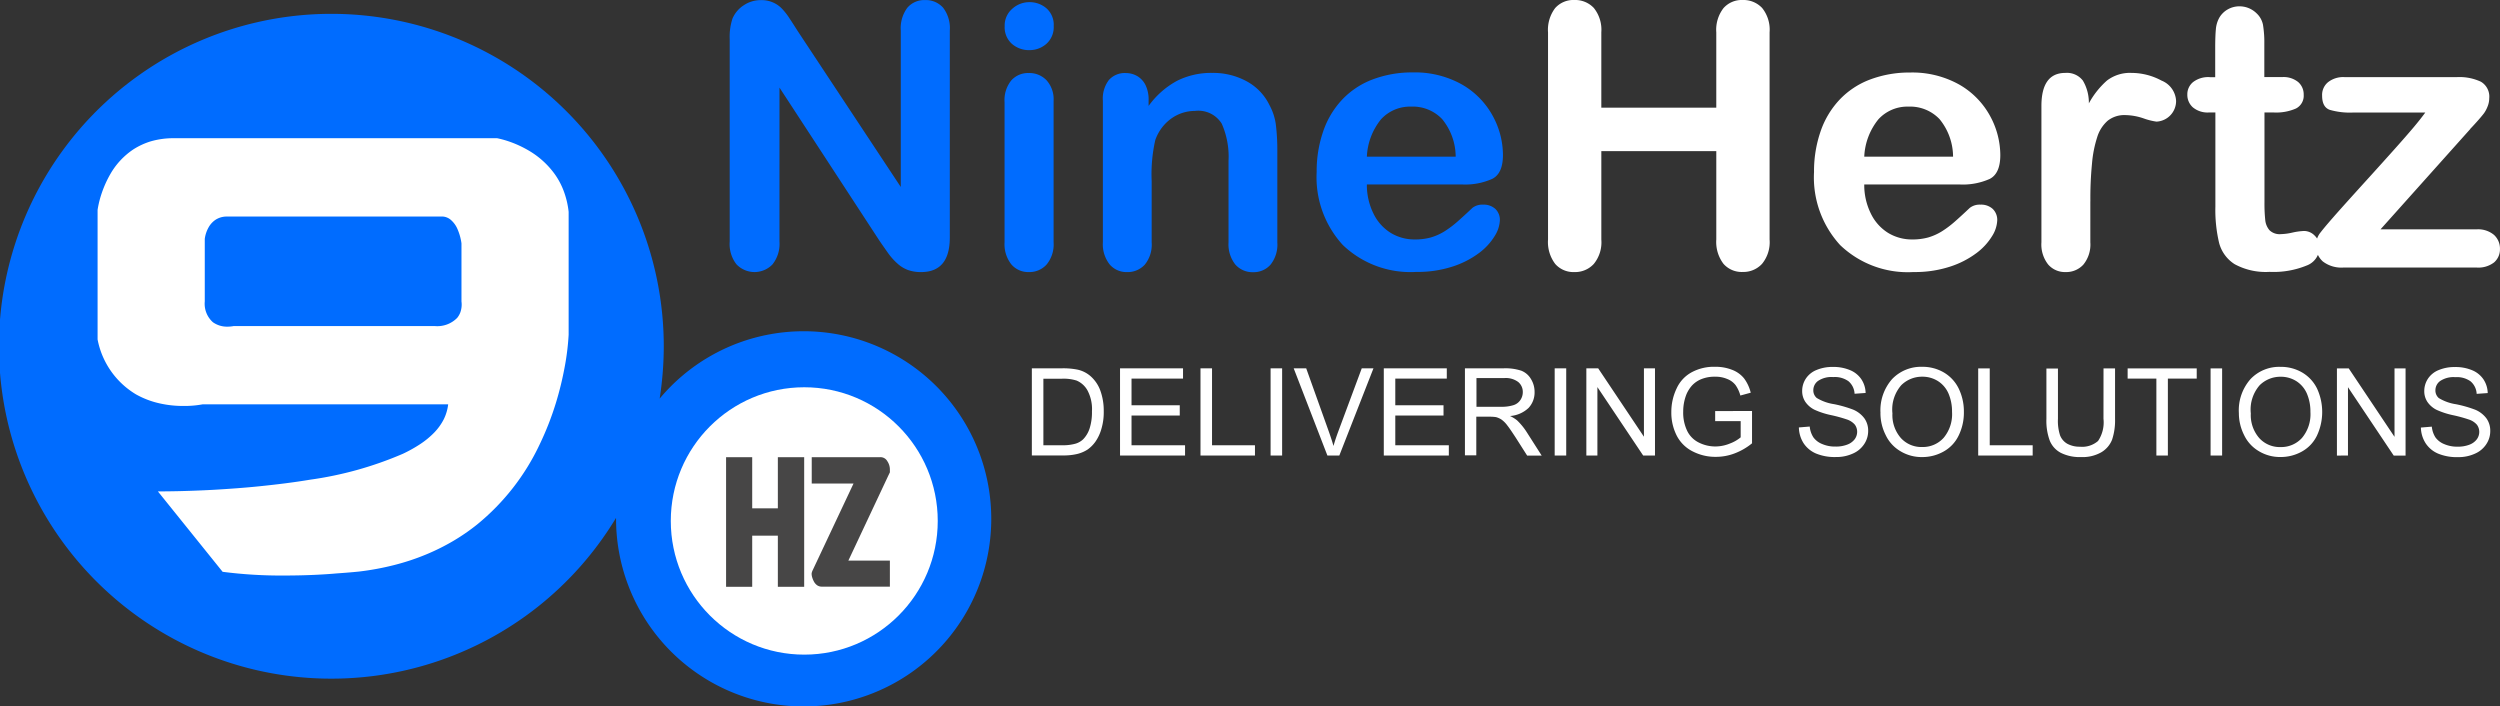
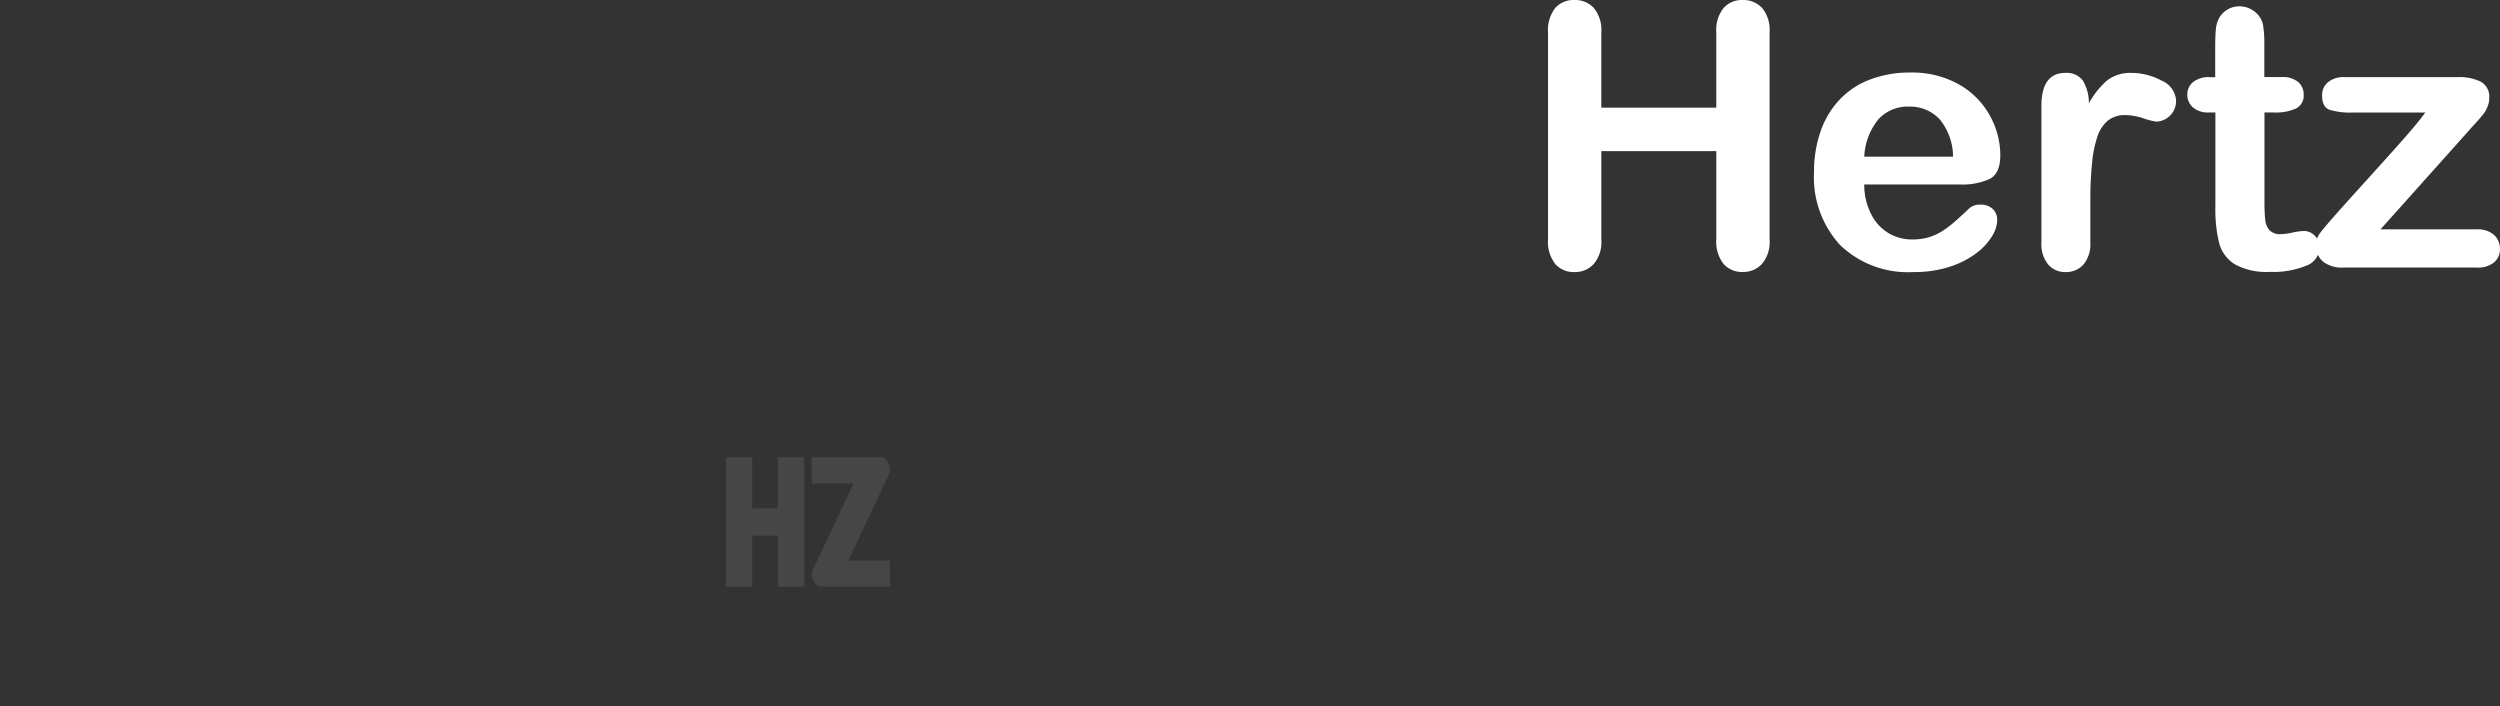
<svg xmlns="http://www.w3.org/2000/svg" width="195" height="55.106" viewBox="0 0 195 55.106">
  <rect x="0" y="0" width="195" height="55.106" fill="#333333" stroke="none" />
  <defs>
    <linearGradient id="linear-gradient" x1="-2.075" y1="2.545" x2="-2.075" y2="2.547" gradientUnits="objectBoundingBox">
      <stop offset="0" stop-color="#006cff" />
      <stop offset="1" stop-color="#0192f3" />
    </linearGradient>
  </defs>
  <g id="_9Hz-Logo" data-name="9Hz-Logo" transform="translate(-44 -41.9)">
-     <path id="Shape_2_copy" d="M92.05,95.1v-.086A25.928,25.928,0,1,1,95.774,81.61a26.6,26.6,0,0,1-.321,4.1,14.633,14.633,0,1,1-3.4,9.392Z" transform="translate(0 -12.718)" fill="url(#linear-gradient)" />
-     <path id="Shape_3" d="M155.713,213.511a35.6,35.6,0,0,1-4.861-.29l-5.049-6.272h.141c.447,0,2.062-.008,4.218-.125,1.215-.071,2.415-.157,3.551-.274,1.388-.141,2.713-.306,3.936-.51a27.988,27.988,0,0,0,7.26-2.023,10.739,10.739,0,0,0,1.372-.768,6.559,6.559,0,0,0,1.082-.894,4.32,4.32,0,0,0,.737-1.027,3.586,3.586,0,0,0,.345-1.168h-19.16a7.91,7.91,0,0,1-1.49.125,8.3,8.3,0,0,1-1.756-.18,6.753,6.753,0,0,1-1.952-.729,6.386,6.386,0,0,1-2.987-4.28V184.99a7.783,7.783,0,0,1,.188-.87,8.566,8.566,0,0,1,.306-.894,8.294,8.294,0,0,1,.5-1.027,5.742,5.742,0,0,1,1.787-1.921,5.461,5.461,0,0,1,1.372-.635,6.331,6.331,0,0,1,1.756-.243h25.252a7.527,7.527,0,0,1,.8.212,8.478,8.478,0,0,1,1.8.831,6.587,6.587,0,0,1,1.889,1.748,5.686,5.686,0,0,1,.7,1.309,6.631,6.631,0,0,1,.392,1.646v9.588a19.589,19.589,0,0,1-.329,2.618,25.187,25.187,0,0,1-.674,2.728,23.1,23.1,0,0,1-1.247,3.183,17.859,17.859,0,0,1-4.884,6.264,15.834,15.834,0,0,1-1.85,1.278,17.01,17.01,0,0,1-2.14,1.066,18,18,0,0,1-2.454.815,21.065,21.065,0,0,1-2.791.517c-.008,0-.666.071-1.7.141C158.818,213.432,157.336,213.511,155.713,213.511Zm12.261-28H151.2a1.587,1.587,0,0,0-.933.274,1.741,1.741,0,0,0-.525.6,2.466,2.466,0,0,0-.282.87v4.876a1.931,1.931,0,0,0,.635,1.623,1.886,1.886,0,0,0,1.137.345,2.491,2.491,0,0,0,.486-.047h15.672a2.171,2.171,0,0,0,1.756-.635,1.522,1.522,0,0,0,.251-.439,1.835,1.835,0,0,0,.086-.847V187.6a4.215,4.215,0,0,0-.329-1.152,1.955,1.955,0,0,0-.447-.627,1.089,1.089,0,0,0-.729-.314Z" transform="translate(-89.488 -126.72)" fill="#fff" />
-     <ellipse id="Shape_4" cx="10.411" cy="10.427" rx="10.411" ry="10.427" transform="translate(96.322 72.107)" fill="#fff" />
    <path id="Path_1" d="M766.4,496.7h2.038v3.99h2V496.7h2.054v10.113h-2.054v-3.99h-2v3.99H766.4Zm6.672,9.11a.442.442,0,0,1,.024-.141,1.032,1.032,0,0,1,.055-.141l3.191-6.774h-3.261V496.7h5.347a.61.61,0,0,1,.549.314,1.159,1.159,0,0,1,.2.619v.172a.224.224,0,0,1-.047.172l-3.191,6.789h3.238V506.8h-5.315a.644.644,0,0,1-.337-.094.824.824,0,0,1-.243-.251,1.571,1.571,0,0,1-.149-.329A1.066,1.066,0,0,1,773.072,505.806Z" transform="translate(-665.766 -419.141)" fill="#474646" />
-     <path id="Path_3" d="M775.354,44.488l7.991,12.087V44.382a2.669,2.669,0,0,1,.51-1.785,1.733,1.733,0,0,1,1.38-.6,1.794,1.794,0,0,1,1.415.6,2.622,2.622,0,0,1,.519,1.785V60.513c0,1.8-.747,2.7-2.242,2.7a3.04,3.04,0,0,1-1.011-.158,2.543,2.543,0,0,1-.835-.51,4.961,4.961,0,0,1-.73-.818c-.22-.316-.448-.633-.668-.958l-7.8-11.946V60.838a2.57,2.57,0,0,1-.545,1.776,1.944,1.944,0,0,1-2.813-.009A2.573,2.573,0,0,1,770,60.838V45.015a4.523,4.523,0,0,1,.22-1.582A2.327,2.327,0,0,1,771.1,42.4a2.374,2.374,0,0,1,1.327-.4,2.244,2.244,0,0,1,.958.185,2.165,2.165,0,0,1,.7.492,4.97,4.97,0,0,1,.615.8C774.914,43.793,775.125,44.136,775.354,44.488Zm19.911,5.362V60.891a2.464,2.464,0,0,1-.545,1.732,1.8,1.8,0,0,1-1.389.589,1.728,1.728,0,0,1-1.363-.6,2.54,2.54,0,0,1-.528-1.723V49.964a2.431,2.431,0,0,1,.528-1.705,1.754,1.754,0,0,1,1.363-.571,1.844,1.844,0,0,1,1.389.571,2.21,2.21,0,0,1,.545,1.591Zm-1.89-3.947a2.032,2.032,0,0,1-1.363-.492,1.734,1.734,0,0,1-.563-1.389,1.714,1.714,0,0,1,.58-1.336,1.984,1.984,0,0,1,1.354-.527,2.009,2.009,0,0,1,1.319.475,1.715,1.715,0,0,1,.571,1.389,1.74,1.74,0,0,1-.562,1.38A1.963,1.963,0,0,1,793.375,45.9Zm9.3,3.885v.466a6.594,6.594,0,0,1,2.206-1.952,5.9,5.9,0,0,1,2.752-.624,5.454,5.454,0,0,1,2.7.659,4.184,4.184,0,0,1,1.776,1.864,4.368,4.368,0,0,1,.492,1.512,16.324,16.324,0,0,1,.114,2.075V60.9a2.5,2.5,0,0,1-.527,1.732,1.748,1.748,0,0,1-1.363.589,1.781,1.781,0,0,1-1.389-.6,2.541,2.541,0,0,1-.527-1.723V54.535a6.355,6.355,0,0,0-.527-2.892,2.137,2.137,0,0,0-2.092-1,3.168,3.168,0,0,0-1.864.607,3.478,3.478,0,0,0-1.231,1.67,12.06,12.06,0,0,0-.281,3.191v4.782a2.472,2.472,0,0,1-.536,1.741,1.818,1.818,0,0,1-1.389.58,1.726,1.726,0,0,1-1.354-.6,2.541,2.541,0,0,1-.527-1.723V49.85a2.38,2.38,0,0,1,.475-1.626,1.663,1.663,0,0,1,1.3-.536,1.81,1.81,0,0,1,.906.237,1.7,1.7,0,0,1,.651.712,2.6,2.6,0,0,1,.237,1.152Zm24.5,6.593H819.7a5.016,5.016,0,0,0,.527,2.294,3.623,3.623,0,0,0,1.354,1.494,3.574,3.574,0,0,0,1.864.5,4.587,4.587,0,0,0,1.248-.158,4.278,4.278,0,0,0,1.1-.5,7.911,7.911,0,0,0,.976-.738c.3-.264.686-.615,1.16-1.064a1.248,1.248,0,0,1,.835-.255,1.34,1.34,0,0,1,.949.325,1.172,1.172,0,0,1,.36.905,2.488,2.488,0,0,1-.4,1.213,4.739,4.739,0,0,1-1.222,1.327,7.052,7.052,0,0,1-2.057,1.055,8.827,8.827,0,0,1-2.848.422,7.627,7.627,0,0,1-5.723-2.1,7.809,7.809,0,0,1-2.039-5.7,9.534,9.534,0,0,1,.5-3.138,6.822,6.822,0,0,1,1.468-2.479,6.35,6.35,0,0,1,2.382-1.591,8.684,8.684,0,0,1,3.138-.554,7.494,7.494,0,0,1,3.842.941,6.275,6.275,0,0,1,2.4,2.444,6.393,6.393,0,0,1,.8,3.05c0,.958-.273,1.582-.826,1.864A5.144,5.144,0,0,1,827.174,56.381ZM819.7,54.21h6.927a4.65,4.65,0,0,0-1.055-2.927,3.152,3.152,0,0,0-2.417-.976,3.066,3.066,0,0,0-2.347.985A4.96,4.96,0,0,0,819.7,54.21Z" transform="translate(-669.084 -0.091)" fill="#006cff" />
    <path id="Path_4" d="M1500.258,44.423V50.3h8.967V44.423a2.759,2.759,0,0,1,.563-1.89,1.9,1.9,0,0,1,1.494-.633,2,2,0,0,1,1.521.624,2.7,2.7,0,0,1,.58,1.9V60.58a2.657,2.657,0,0,1-.589,1.9,1.977,1.977,0,0,1-1.512.633,1.889,1.889,0,0,1-1.494-.633,2.814,2.814,0,0,1-.562-1.9V53.688h-8.967v6.9a2.657,2.657,0,0,1-.589,1.9,1.977,1.977,0,0,1-1.512.633,1.889,1.889,0,0,1-1.495-.633,2.814,2.814,0,0,1-.562-1.9V44.423a2.8,2.8,0,0,1,.554-1.89,1.9,1.9,0,0,1,1.5-.633,1.994,1.994,0,0,1,1.521.624A2.712,2.712,0,0,1,1500.258,44.423Zm27.981,11.867h-7.472a5.013,5.013,0,0,0,.527,2.294,3.622,3.622,0,0,0,1.354,1.494,3.573,3.573,0,0,0,1.863.5,4.588,4.588,0,0,0,1.248-.158,4.282,4.282,0,0,0,1.1-.5,7.91,7.91,0,0,0,.976-.738c.3-.264.685-.615,1.16-1.064a1.247,1.247,0,0,1,.835-.255,1.34,1.34,0,0,1,.949.325,1.179,1.179,0,0,1,.36.914,2.491,2.491,0,0,1-.4,1.213,4.738,4.738,0,0,1-1.222,1.327,7.05,7.05,0,0,1-2.057,1.055,8.827,8.827,0,0,1-2.848.422,7.626,7.626,0,0,1-5.723-2.1,7.809,7.809,0,0,1-2.04-5.7,9.543,9.543,0,0,1,.5-3.138,6.827,6.827,0,0,1,1.468-2.479,6.35,6.35,0,0,1,2.382-1.591,8.686,8.686,0,0,1,3.138-.554,7.5,7.5,0,0,1,3.842.941,6.273,6.273,0,0,1,2.4,2.444,6.4,6.4,0,0,1,.8,3.05c0,.958-.273,1.582-.827,1.864A5.129,5.129,0,0,1,1528.239,56.29Zm-7.472-2.171h6.927a4.65,4.65,0,0,0-1.055-2.927,3.165,3.165,0,0,0-2.417-.976,3.067,3.067,0,0,0-2.347.985,4.963,4.963,0,0,0-1.108,2.918Zm17.634,3.49V60.8a2.474,2.474,0,0,1-.545,1.741,1.809,1.809,0,0,1-1.389.58,1.731,1.731,0,0,1-1.354-.589,2.52,2.52,0,0,1-.527-1.732V50.163c0-1.714.624-2.576,1.863-2.576a1.568,1.568,0,0,1,1.371.6,3.373,3.373,0,0,1,.466,1.776,6.549,6.549,0,0,1,1.407-1.776,2.948,2.948,0,0,1,1.925-.6,4.946,4.946,0,0,1,2.338.6,1.8,1.8,0,0,1,1.134,1.591,1.609,1.609,0,0,1-1.53,1.609,5.047,5.047,0,0,1-1.011-.255,4.623,4.623,0,0,0-1.424-.255,2.086,2.086,0,0,0-1.371.44,2.81,2.81,0,0,0-.826,1.31,9.154,9.154,0,0,0-.4,2.066,27.583,27.583,0,0,0-.123,2.918Zm9.318-9.687h.422V45.627q0-.923.052-1.45a2.209,2.209,0,0,1,.273-.905,1.77,1.77,0,0,1,.642-.633,1.834,1.834,0,0,1,.941-.246,1.9,1.9,0,0,1,1.318.545,1.668,1.668,0,0,1,.5.888,8.462,8.462,0,0,1,.105,1.486v2.6h1.4a1.805,1.805,0,0,1,1.24.387,1.268,1.268,0,0,1,.431.985,1.119,1.119,0,0,1-.606,1.081,3.858,3.858,0,0,1-1.741.308h-.712V57.7a12.086,12.086,0,0,0,.062,1.38,1.425,1.425,0,0,0,.334.782,1.141,1.141,0,0,0,.888.3,4.492,4.492,0,0,0,.905-.123,5.119,5.119,0,0,1,.9-.123,1.167,1.167,0,0,1,.835.369,1.227,1.227,0,0,1,.369.914,1.531,1.531,0,0,1-1.011,1.415,6.825,6.825,0,0,1-2.892.492,5.06,5.06,0,0,1-2.716-.6,2.8,2.8,0,0,1-1.213-1.661,11.166,11.166,0,0,1-.29-2.839V50.673h-.5a1.8,1.8,0,0,1-1.257-.4,1.3,1.3,0,0,1-.431-.993,1.225,1.225,0,0,1,.457-.985,1.948,1.948,0,0,1,1.3-.378Zm20.315,4.044-7,7.824h7.481a1.93,1.93,0,0,1,1.371.431,1.448,1.448,0,0,1,.466,1.1,1.348,1.348,0,0,1-.457,1.046,2.007,2.007,0,0,1-1.38.4h-10.355a2.379,2.379,0,0,1-1.626-.475,1.634,1.634,0,0,1-.536-1.3,1.6,1.6,0,0,1,.378-.985c.255-.334.774-.941,1.565-1.828.835-.932,1.6-1.776,2.286-2.532s1.318-1.459,1.908-2.119,1.073-1.213,1.459-1.67.695-.853.932-1.178h-5.67a5.652,5.652,0,0,1-1.776-.211c-.4-.141-.6-.51-.6-1.108a1.281,1.281,0,0,1,.457-1.046,1.909,1.909,0,0,1,1.292-.4h8.773a3.934,3.934,0,0,1,1.864.36,1.342,1.342,0,0,1,.65,1.283,1.731,1.731,0,0,1-.123.633,2.409,2.409,0,0,1-.281.536c-.106.141-.246.308-.422.51s-.4.448-.66.721Z" transform="translate(-1331.355)" fill="#fff" />
-     <path id="Path_2" d="M1038.1,374.3v-6.8h2.338a5.652,5.652,0,0,1,1.213.1,2.286,2.286,0,0,1,.993.483,2.735,2.735,0,0,1,.8,1.16,4.6,4.6,0,0,1,.264,1.617,4.534,4.534,0,0,1-.185,1.371,3.312,3.312,0,0,1-.466.993,2.558,2.558,0,0,1-.615.615,2.637,2.637,0,0,1-.809.343,4.549,4.549,0,0,1-1.09.114Zm.9-.8h1.451a3.571,3.571,0,0,0,1.055-.123,1.453,1.453,0,0,0,.607-.352,2.184,2.184,0,0,0,.5-.862,4.135,4.135,0,0,0,.176-1.31,3.1,3.1,0,0,0-.352-1.635,1.759,1.759,0,0,0-.852-.765,3.4,3.4,0,0,0-1.161-.141H1039Zm5.978.8v-6.8h4.914v.8h-4.017v2.083h3.762v.8h-3.762V373.5h4.175v.8Zm6.276,0v-6.8h.9v6h3.349v.8Zm5.468,0v-6.8h.9v6.8Zm4.43,0-2.628-6.8h.976l1.767,4.94c.141.4.264.765.36,1.116.105-.369.229-.738.369-1.116l1.837-4.94h.914l-2.663,6.8Zm4.4,0v-6.8h4.914v.8h-4.017v2.083h3.762v.8h-3.762V373.5h4.176v.8Zm6.329,0v-6.8h3.015a3.975,3.975,0,0,1,1.38.185,1.517,1.517,0,0,1,.756.651,1.907,1.907,0,0,1,.281,1.029,1.758,1.758,0,0,1-.466,1.222,2.346,2.346,0,0,1-1.45.633,2.674,2.674,0,0,1,.545.334,4.944,4.944,0,0,1,.747.906l1.178,1.846h-1.134l-.9-1.415c-.264-.4-.475-.721-.65-.941a2.051,2.051,0,0,0-.457-.457,1.605,1.605,0,0,0-.413-.185,3.2,3.2,0,0,0-.5-.035h-1.046v3.015h-.888Zm.9-3.8h1.934a3.024,3.024,0,0,0,.967-.132,1.013,1.013,0,0,0,.527-.4,1.091,1.091,0,0,0,.185-.607,1,1,0,0,0-.352-.791,1.62,1.62,0,0,0-1.108-.308h-2.154Zm6.1,3.8v-6.8h.9v6.8Zm2.47,0v-6.8h.923l3.569,5.336v-5.336h.862v6.8h-.923l-3.569-5.336V374.3Zm10.048-2.664v-.8l2.875-.009v2.523a4.847,4.847,0,0,1-1.371.791,4.074,4.074,0,0,1-1.45.264,3.853,3.853,0,0,1-1.82-.431,2.816,2.816,0,0,1-1.24-1.239,3.935,3.935,0,0,1-.413-1.811,4.233,4.233,0,0,1,.413-1.855,2.713,2.713,0,0,1,1.2-1.275,3.636,3.636,0,0,1,1.793-.413,3.487,3.487,0,0,1,1.336.237,2.2,2.2,0,0,1,.932.668,3.087,3.087,0,0,1,.519,1.116l-.809.22a2.568,2.568,0,0,0-.378-.817,1.527,1.527,0,0,0-.651-.475,2.3,2.3,0,0,0-.94-.176,2.741,2.741,0,0,0-1.064.185,2.059,2.059,0,0,0-.73.492,2.561,2.561,0,0,0-.431.668,3.629,3.629,0,0,0-.264,1.371,3.276,3.276,0,0,0,.316,1.521,1.985,1.985,0,0,0,.914.905,2.88,2.88,0,0,0,1.266.3,3.012,3.012,0,0,0,1.143-.229,2.884,2.884,0,0,0,.844-.484v-1.266H1091.4Zm6.531.475.844-.07a1.889,1.889,0,0,0,.281.835,1.559,1.559,0,0,0,.686.527,2.523,2.523,0,0,0,1.046.2,2.449,2.449,0,0,0,.905-.149,1.285,1.285,0,0,0,.589-.422.978.978,0,0,0,.193-.58.938.938,0,0,0-.184-.563,1.413,1.413,0,0,0-.615-.4,11.224,11.224,0,0,0-1.213-.334,6.128,6.128,0,0,1-1.31-.422,1.875,1.875,0,0,1-.73-.633,1.515,1.515,0,0,1-.237-.844,1.754,1.754,0,0,1,.29-.958,1.8,1.8,0,0,1,.853-.677,3.176,3.176,0,0,1,1.248-.229,3.335,3.335,0,0,1,1.336.246,1.96,1.96,0,0,1,.888.712,2.007,2.007,0,0,1,.334,1.072l-.861.062a1.368,1.368,0,0,0-.475-.976,1.819,1.819,0,0,0-1.187-.325,1.867,1.867,0,0,0-1.187.3.891.891,0,0,0-.369.721.777.777,0,0,0,.264.607,3.621,3.621,0,0,0,1.354.484,9.3,9.3,0,0,1,1.5.431,2.107,2.107,0,0,1,.879.695,1.656,1.656,0,0,1,.281.967,1.829,1.829,0,0,1-.308,1.02,2.012,2.012,0,0,1-.9.747,3.066,3.066,0,0,1-1.31.264,3.811,3.811,0,0,1-1.547-.273,2.188,2.188,0,0,1-.976-.809A2.373,2.373,0,0,1,1097.929,372.114Zm6.364-1.125a3.675,3.675,0,0,1,.906-2.646,3.113,3.113,0,0,1,2.347-.958,3.269,3.269,0,0,1,1.7.448,2.948,2.948,0,0,1,1.152,1.257,4.094,4.094,0,0,1,.4,1.82,4.053,4.053,0,0,1-.413,1.846A2.816,2.816,0,0,1,1109.2,374a3.373,3.373,0,0,1-1.652.422,3.185,3.185,0,0,1-1.714-.466,2.9,2.9,0,0,1-1.143-1.266,3.787,3.787,0,0,1-.4-1.7Zm.932.018a2.715,2.715,0,0,0,.659,1.934,2.155,2.155,0,0,0,1.661.7,2.182,2.182,0,0,0,1.67-.712,2.873,2.873,0,0,0,.659-2.022,3.559,3.559,0,0,0-.281-1.45,2.172,2.172,0,0,0-.818-.958,2.26,2.26,0,0,0-1.213-.343,2.3,2.3,0,0,0-1.644.659,2.878,2.878,0,0,0-.695,2.189Zm6.689,3.3v-6.8h.9v6h3.349v.8Zm9.775-6.8h.9v3.929a4.768,4.768,0,0,1-.229,1.626,1.99,1.99,0,0,1-.835.985,2.941,2.941,0,0,1-1.591.378,3.28,3.28,0,0,1-1.565-.325,1.869,1.869,0,0,1-.87-.949,4.471,4.471,0,0,1-.264-1.705v-3.929h.9v3.921a3.652,3.652,0,0,0,.167,1.3,1.31,1.31,0,0,0,.563.65,2.005,2.005,0,0,0,.984.229,1.884,1.884,0,0,0,1.415-.448,2.6,2.6,0,0,0,.422-1.732Zm4.123,6.8v-6h-2.242v-.8h5.389v.8h-2.25v6Zm4.228,0v-6.8h.9v6.8Zm2.207-3.314a3.675,3.675,0,0,1,.905-2.646,3.081,3.081,0,0,1,2.347-.958,3.268,3.268,0,0,1,1.7.448,2.946,2.946,0,0,1,1.152,1.257,4.356,4.356,0,0,1-.018,3.666,2.816,2.816,0,0,1-1.178,1.239,3.373,3.373,0,0,1-1.653.422,3.185,3.185,0,0,1-1.714-.466,2.894,2.894,0,0,1-1.143-1.266A3.786,3.786,0,0,1,1132.248,370.989Zm.932.018a2.716,2.716,0,0,0,.659,1.934,2.156,2.156,0,0,0,1.661.7,2.182,2.182,0,0,0,1.67-.712,2.872,2.872,0,0,0,.659-2.022,3.557,3.557,0,0,0-.281-1.45,2.172,2.172,0,0,0-.818-.958,2.26,2.26,0,0,0-1.213-.343,2.3,2.3,0,0,0-1.644.659,2.879,2.879,0,0,0-.695,2.189Zm6.716,3.3v-6.8h.923l3.569,5.336v-5.336h.862v6.8h-.923l-3.569-5.336V374.3Zm6.558-2.189.844-.07a1.884,1.884,0,0,0,.281.835,1.557,1.557,0,0,0,.686.527,2.523,2.523,0,0,0,1.046.2,2.449,2.449,0,0,0,.905-.149,1.284,1.284,0,0,0,.589-.422.977.977,0,0,0,.193-.58.938.938,0,0,0-.185-.563,1.413,1.413,0,0,0-.615-.4,11.237,11.237,0,0,0-1.213-.334,6.129,6.129,0,0,1-1.31-.422,1.873,1.873,0,0,1-.729-.633,1.514,1.514,0,0,1-.237-.844,1.753,1.753,0,0,1,.29-.958,1.8,1.8,0,0,1,.853-.677,3.177,3.177,0,0,1,1.248-.229,3.334,3.334,0,0,1,1.336.246,1.961,1.961,0,0,1,.888.712,2.008,2.008,0,0,1,.334,1.072l-.862.062a1.369,1.369,0,0,0-.475-.976,1.821,1.821,0,0,0-1.187-.325,1.867,1.867,0,0,0-1.187.3.891.891,0,0,0-.369.721.776.776,0,0,0,.264.607,3.618,3.618,0,0,0,1.354.484,9.3,9.3,0,0,1,1.5.431,2.107,2.107,0,0,1,.879.695,1.655,1.655,0,0,1,.281.967,1.829,1.829,0,0,1-.308,1.02,2.011,2.011,0,0,1-.9.747,3.066,3.066,0,0,1-1.31.264,3.811,3.811,0,0,1-1.547-.273,2.189,2.189,0,0,1-.976-.809,2.37,2.37,0,0,1-.369-1.222Z" transform="translate(-913.616 -296.871)" fill="#fff" />
  </g>
</svg>